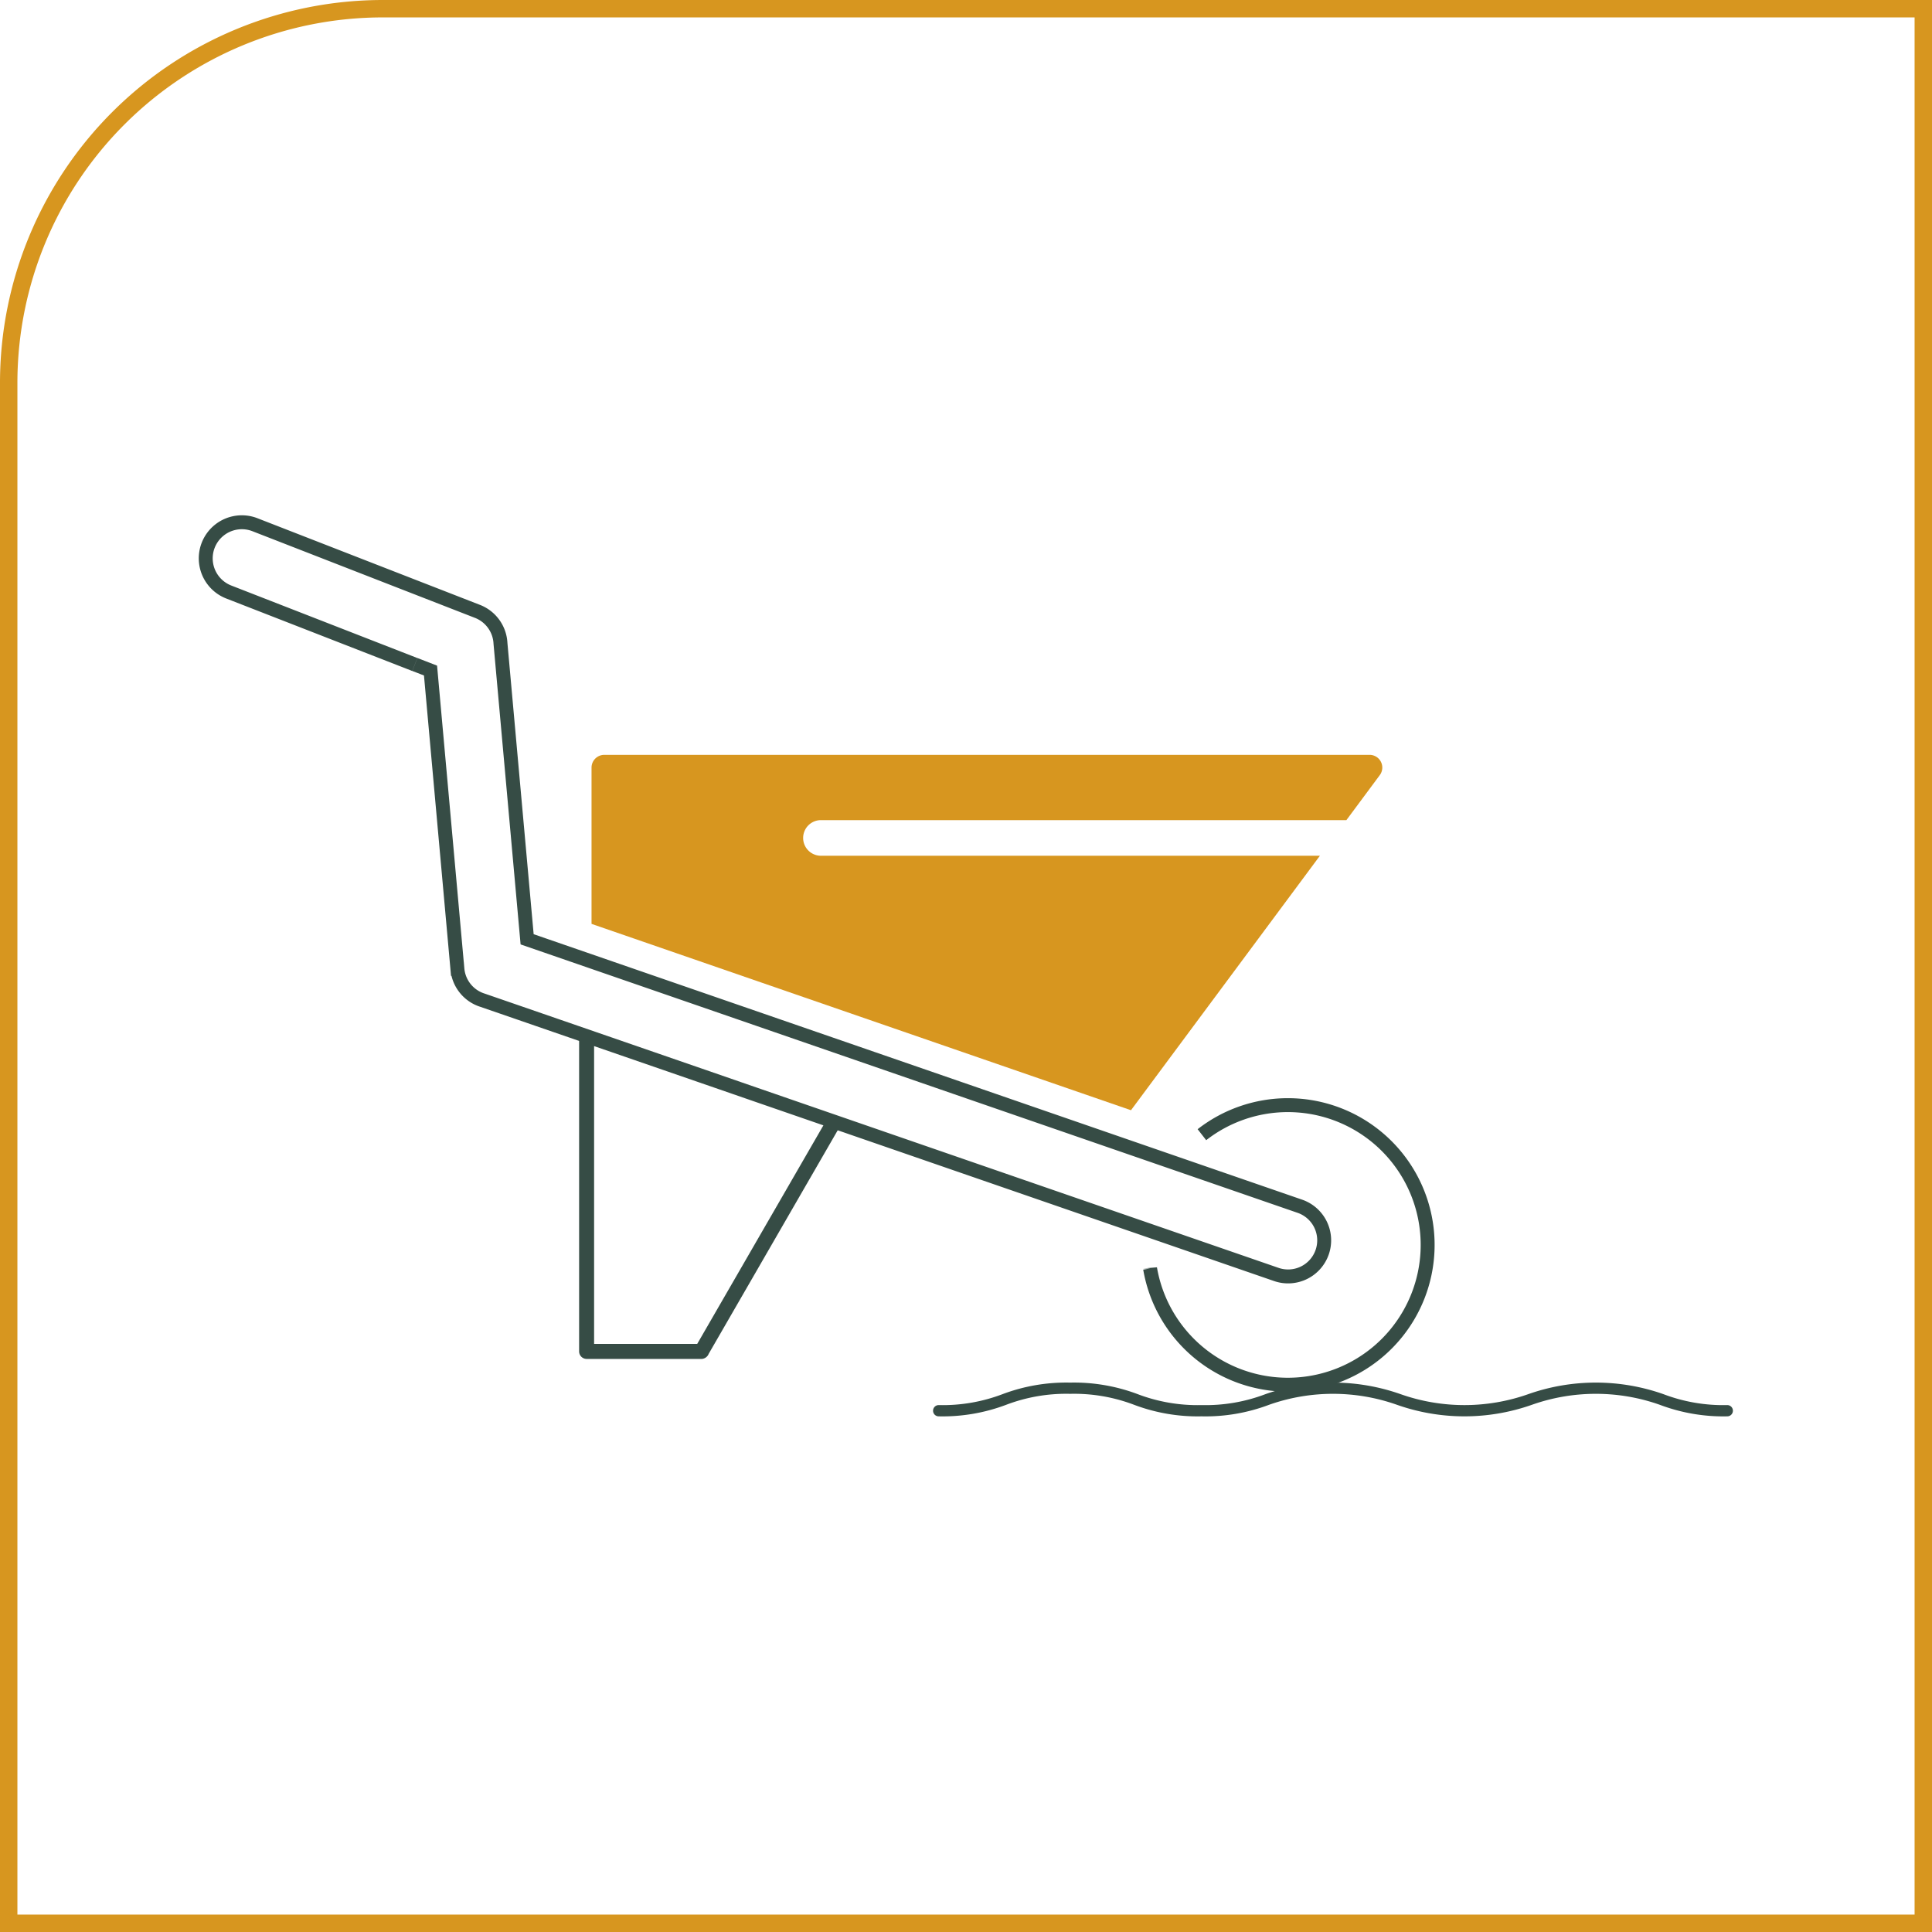
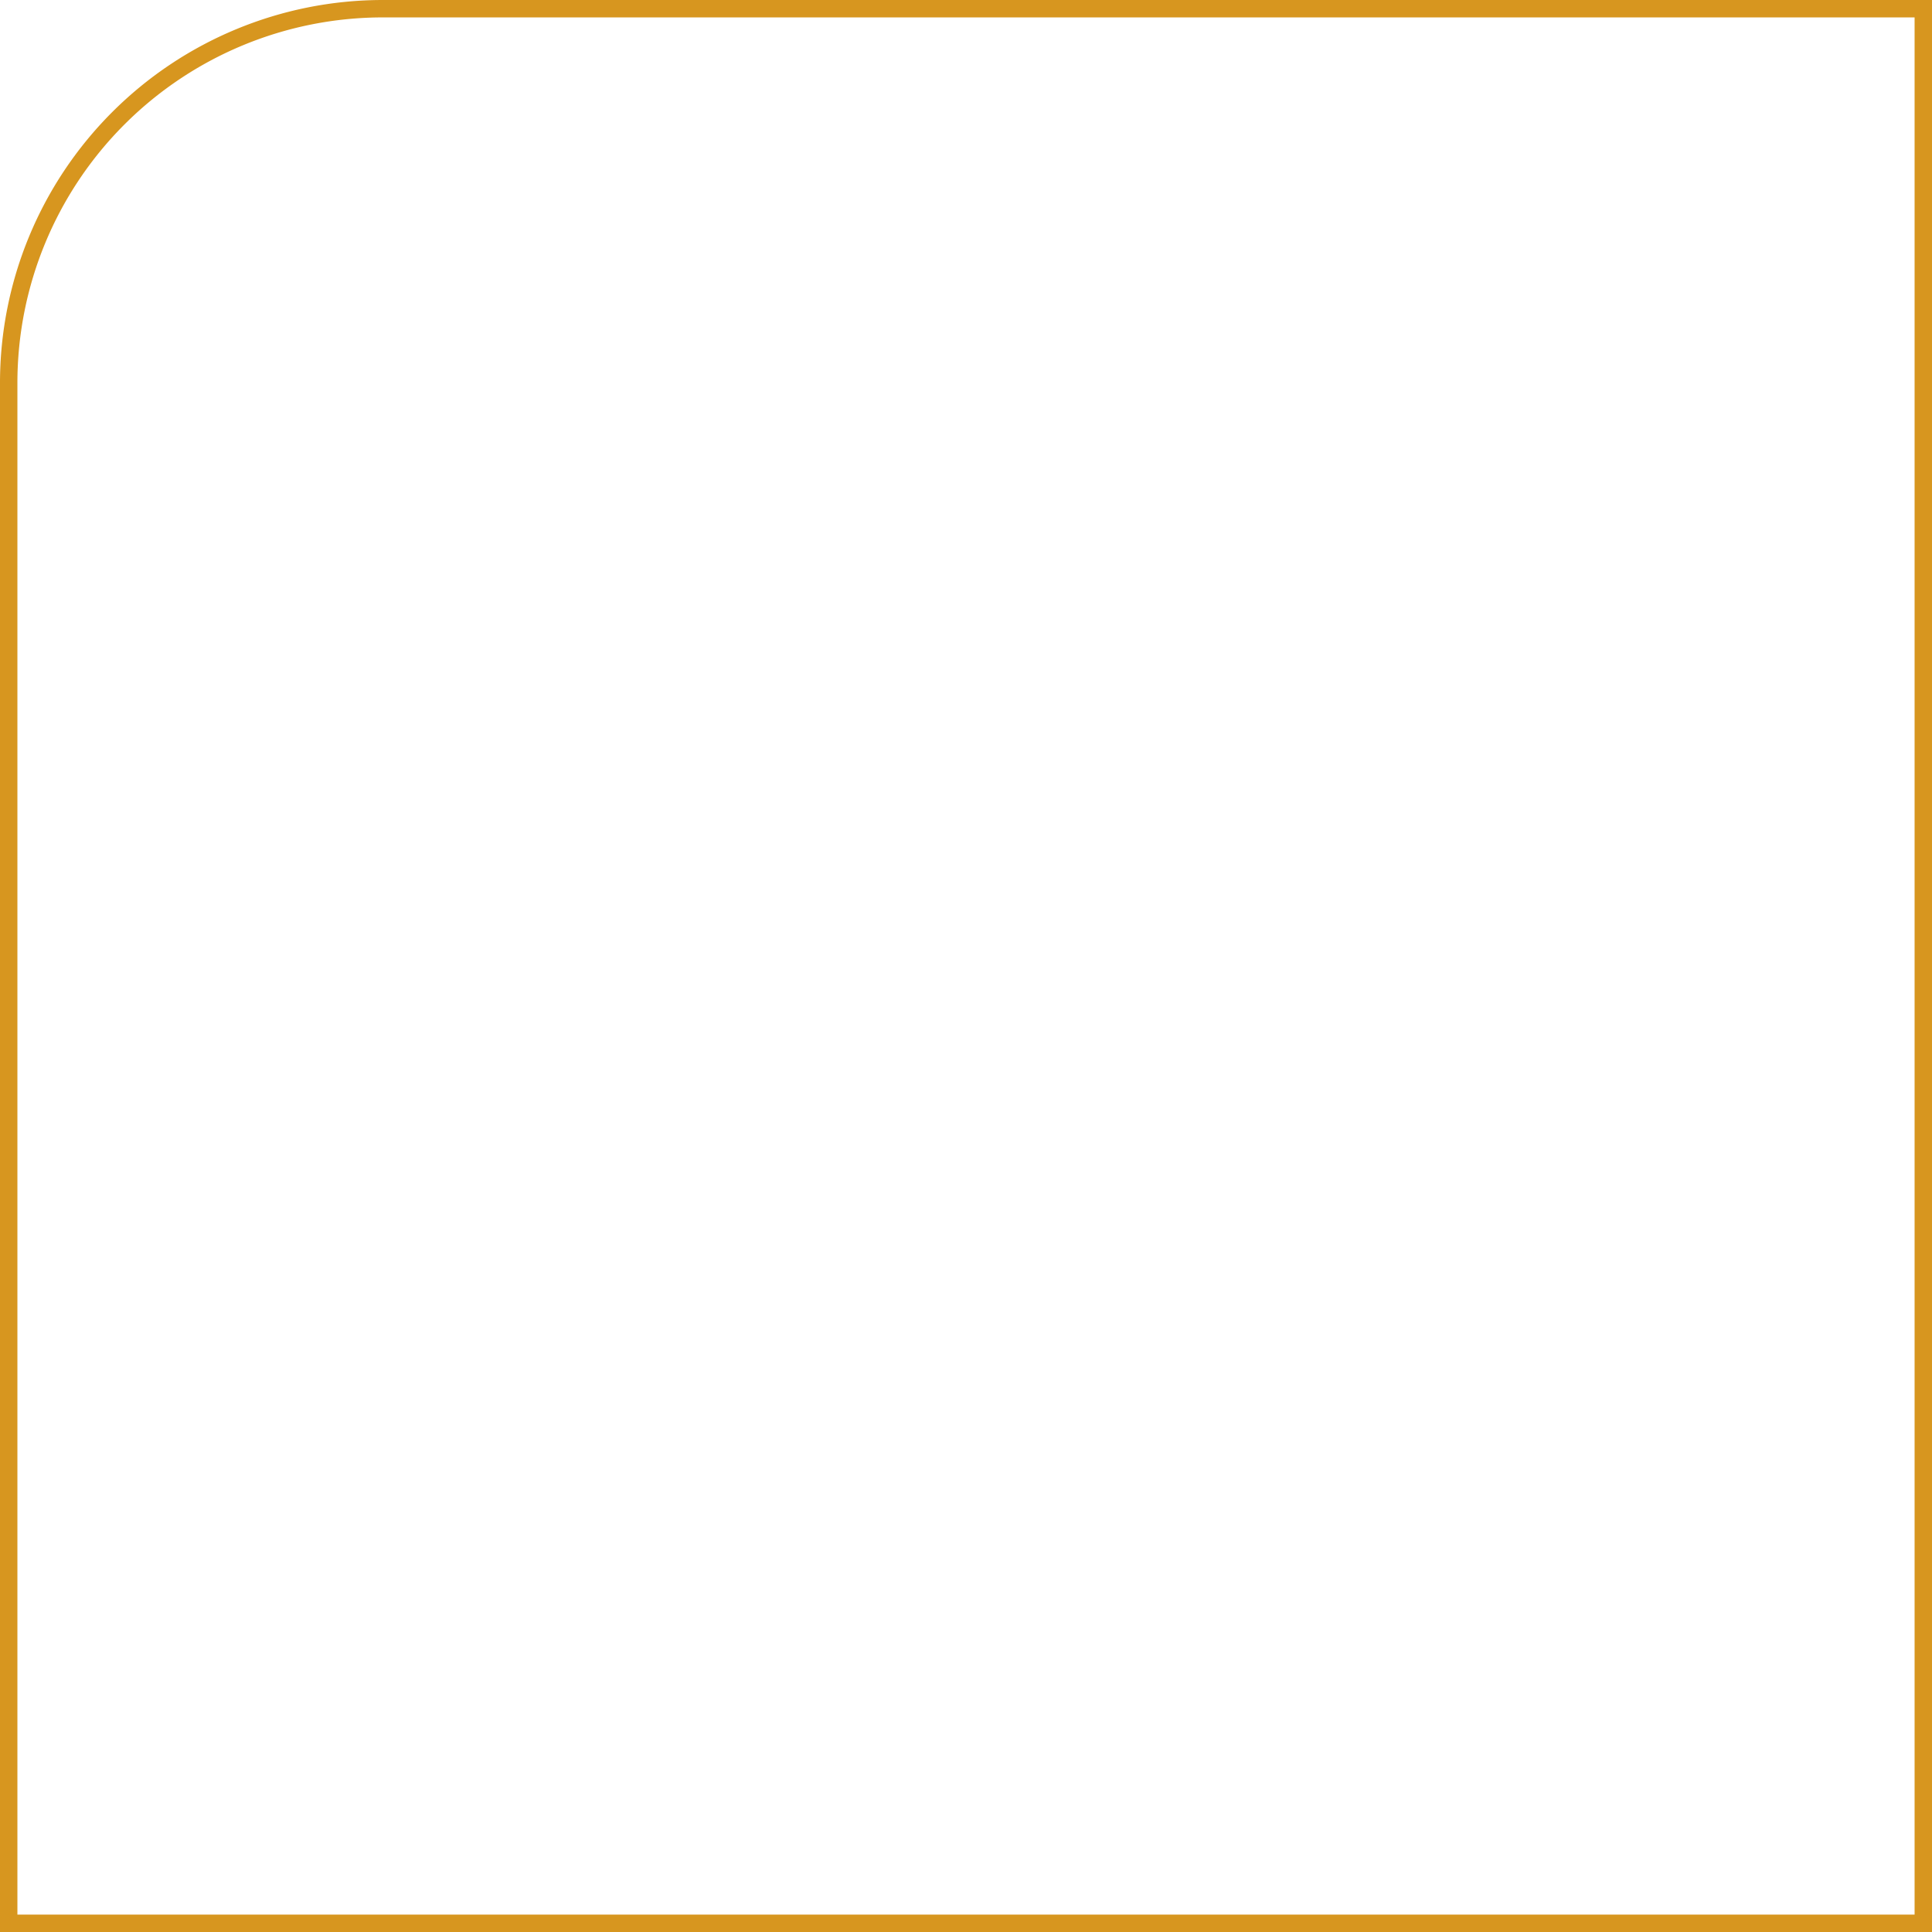
<svg xmlns="http://www.w3.org/2000/svg" width="111" height="111" viewBox="0 0 111 111">
  <defs>
    <clipPath id="clip-path">
      <rect id="Rectangle_100" data-name="Rectangle 100" width="94.985" height="63.194" fill="none" />
    </clipPath>
  </defs>
  <g id="Groupe_424" data-name="Groupe 424" transform="translate(-140 -1947.854)">
    <g id="Groupe_208" data-name="Groupe 208" transform="translate(151.008 1976.756)">
      <g id="Groupe_207" data-name="Groupe 207" transform="translate(-3 -5)" clip-path="url(#clip-path)">
-         <path id="Tracé_893" data-name="Tracé 893" d="M12.271,8.431l.9.349,1.544,17.14a2.071,2.071,0,0,0,1.444,1.8l2.185.754,2.047.707,9.429,3.257,1.967.681L61.757,43.473a2.073,2.073,0,1,0,1.35-3.92L18.721,24.22l-1.531-17a2.077,2.077,0,0,0-1.325-1.842L13.353,4.4m0,0-1.917-.746L3.081.4a2.074,2.074,0,0,0-1.5,3.868l8.769,3.417,1.917.747m42.245,34.7a8.031,8.031,0,1,0,2.978-7.686" transform="translate(3.556 5.844)" fill="none" stroke="#364c45" stroke-miterlimit="10" stroke-width="0.8" />
-         <path id="Tracé_894" data-name="Tracé 894" d="M15.3,19.039v-8.98a.733.733,0,0,1,.731-.731H60a.73.73,0,0,1,.586,1.167l-1.917,2.583H28.481a1.023,1.023,0,1,0,0,2.047H57.147L46.293,29.745Z" transform="translate(10.678 10.139)" fill="#d7961f" fill-rule="evenodd" />
-         <path id="Tracé_895" data-name="Tracé 895" d="M74.245,35.743a10.334,10.334,0,0,1-3.88-.665,11.021,11.021,0,0,0-7.341,0,11.658,11.658,0,0,1-7.76,0,11.021,11.021,0,0,0-7.341,0,10.334,10.334,0,0,1-3.88.665,10.337,10.337,0,0,1-3.881-.665,9.691,9.691,0,0,0-3.671-.629,9.691,9.691,0,0,0-3.671.629,10.337,10.337,0,0,1-3.881.665.323.323,0,0,1,0-.647,9.662,9.662,0,0,0,3.671-.629,10.373,10.373,0,0,1,3.881-.663,10.37,10.37,0,0,1,3.88.663,9.67,9.67,0,0,0,3.672.629,9.668,9.668,0,0,0,3.671-.629,11.682,11.682,0,0,1,7.76,0,11.021,11.021,0,0,0,7.341,0,11.682,11.682,0,0,1,7.76,0,9.668,9.668,0,0,0,3.671.629.323.323,0,0,1,0,.647" transform="translate(16.984 21.729)" fill="#364c45" />
-         <path id="Tracé_896" data-name="Tracé 896" d="M15.245,38.95a.433.433,0,0,1-.43-.43V20.065l.861.3V38.088H21.6l7.547-13.072.822.284L22.262,38.652a.468.468,0,0,1-.417.3Z" transform="translate(10.449 15.223)" fill="#364c45" fill-rule="evenodd" />
-       </g>
+         </g>
    </g>
    <g id="Rectangle_101" data-name="Rectangle 101" transform="translate(140 1947.854)" fill="none" stroke="#d7961f" stroke-width="1">
-       <path d="M22,0h89a0,0,0,0,1,0,0V111a0,0,0,0,1,0,0H0a0,0,0,0,1,0,0V22A22,22,0,0,1,22,0Z" stroke="none" />
-       <path d="M22,.5h88.5a0,0,0,0,1,0,0v110a0,0,0,0,1,0,0H.5a0,0,0,0,1,0,0V22A21.5,21.5,0,0,1,22,.5Z" fill="none" />
+       <path d="M22,.5h88.5a0,0,0,0,1,0,0v110H.5a0,0,0,0,1,0,0V22A21.5,21.5,0,0,1,22,.5Z" fill="none" />
    </g>
  </g>
</svg>